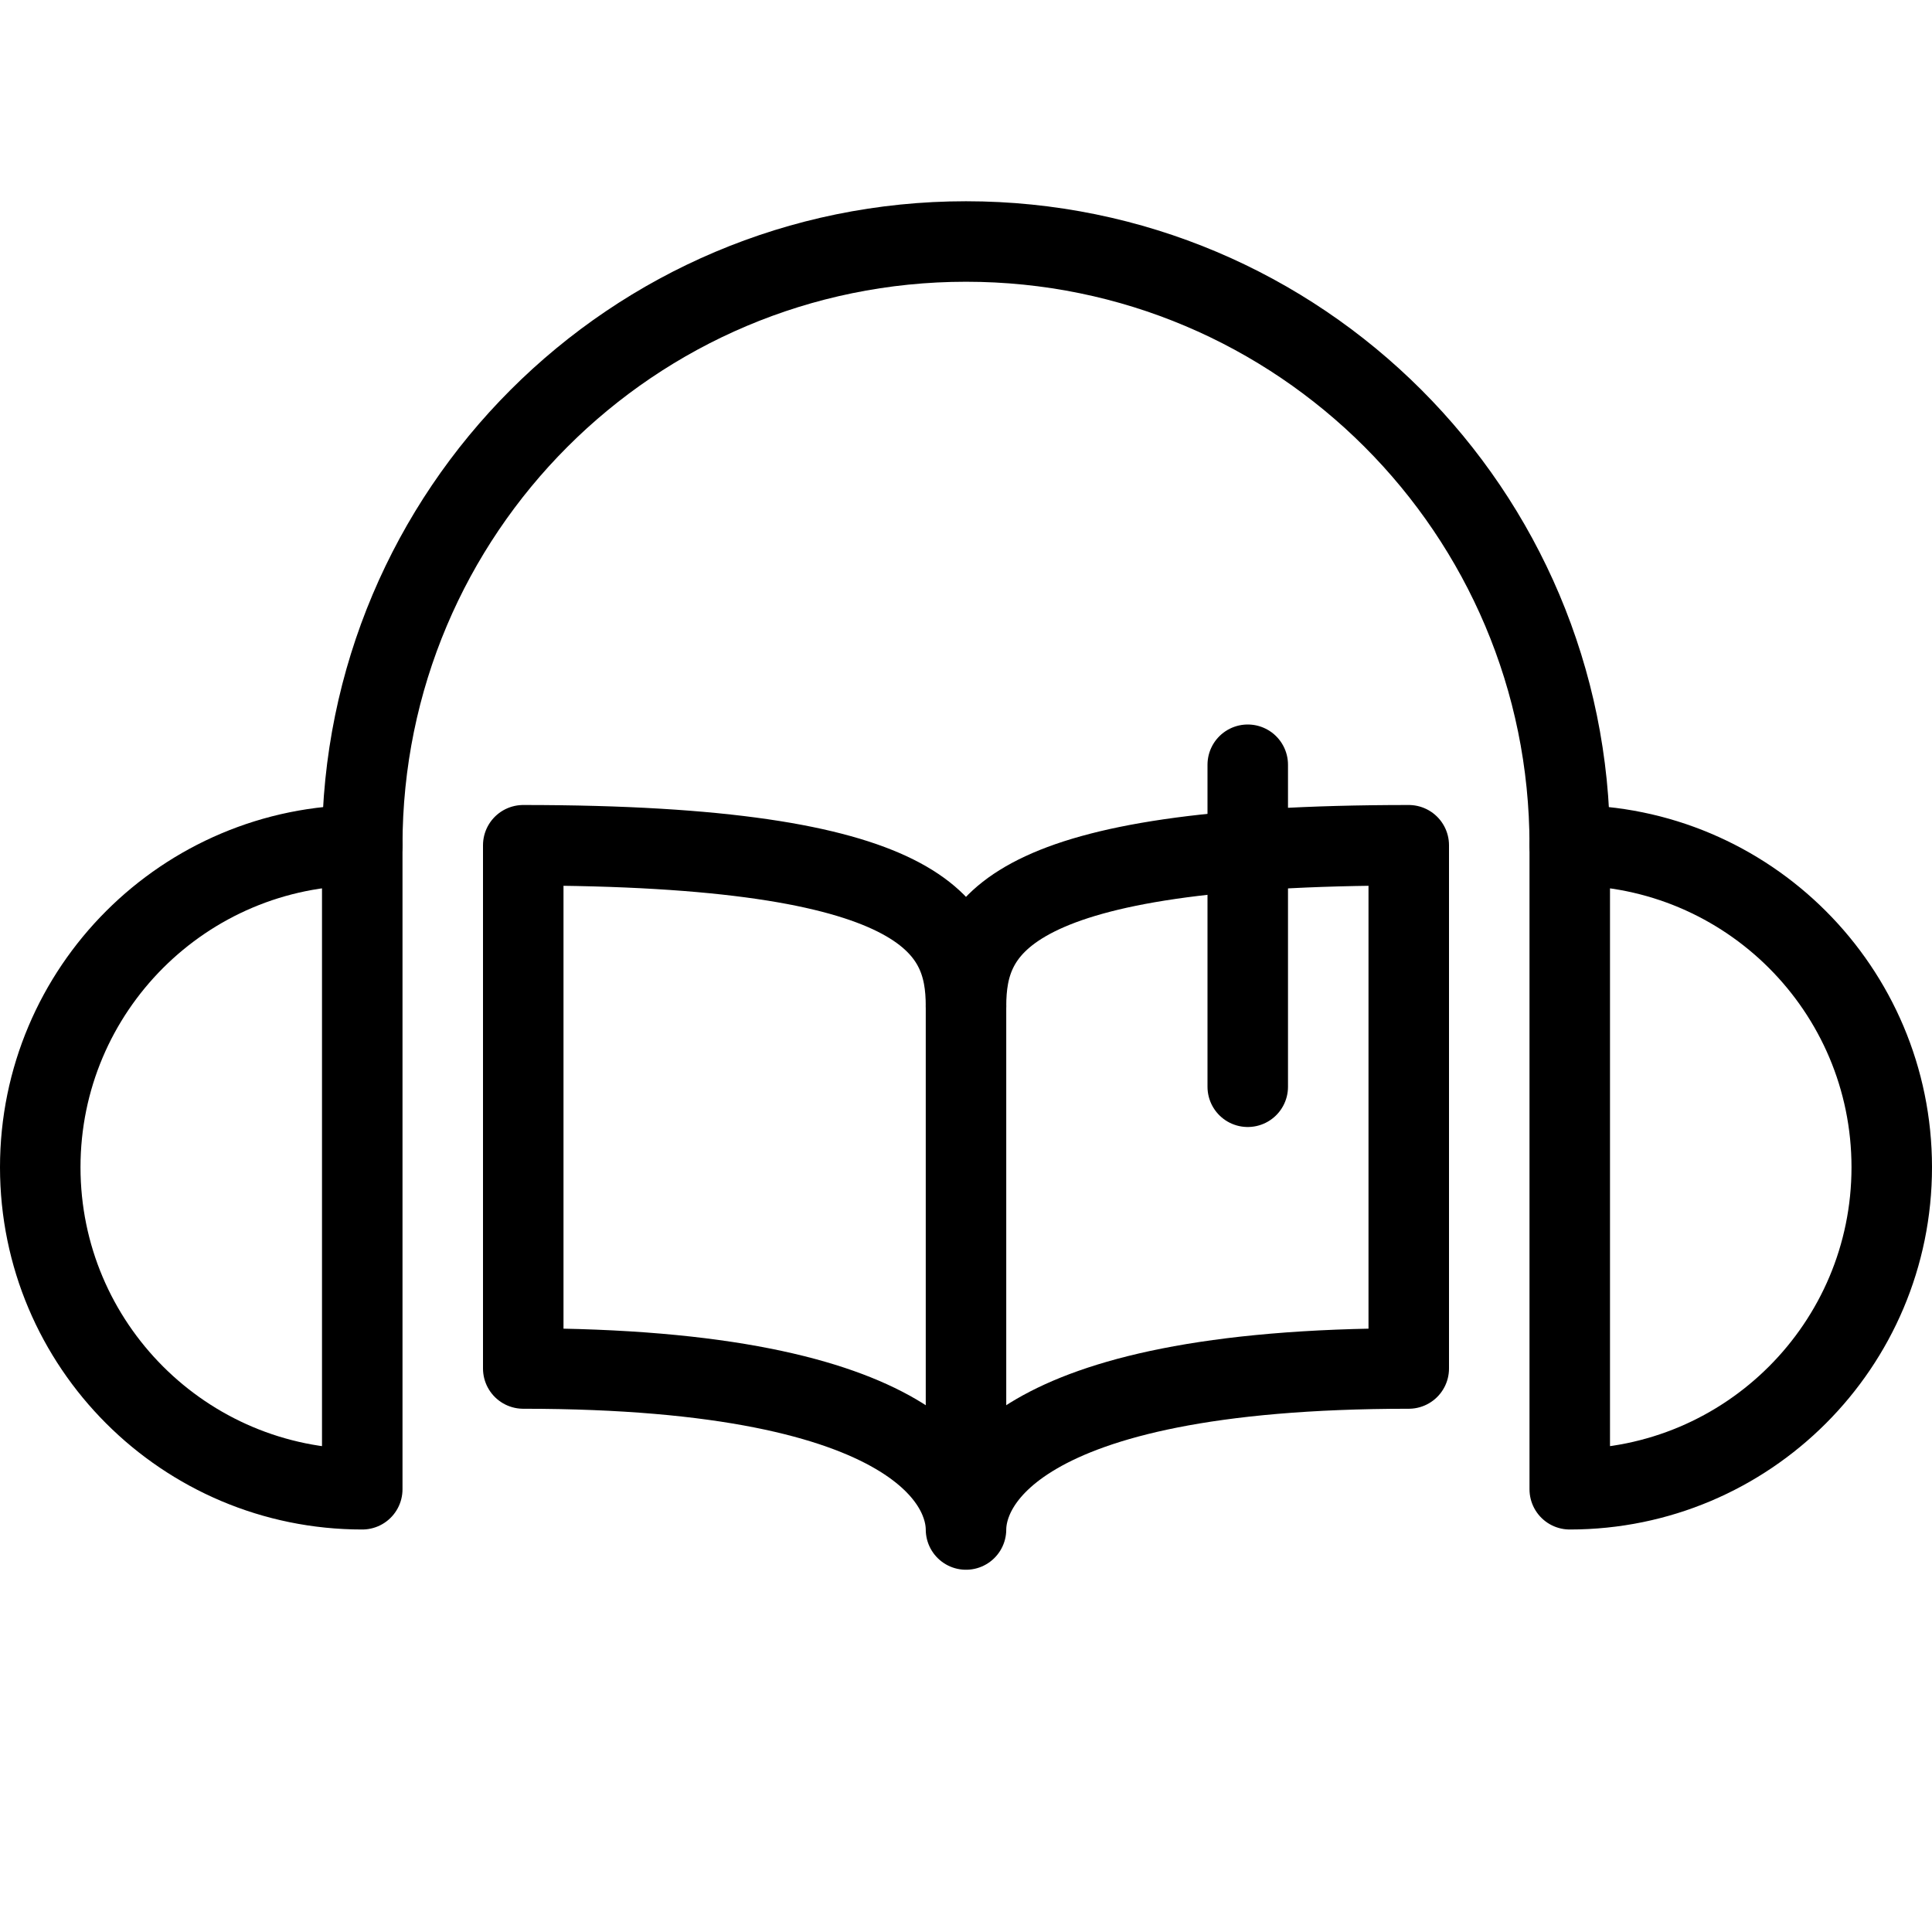
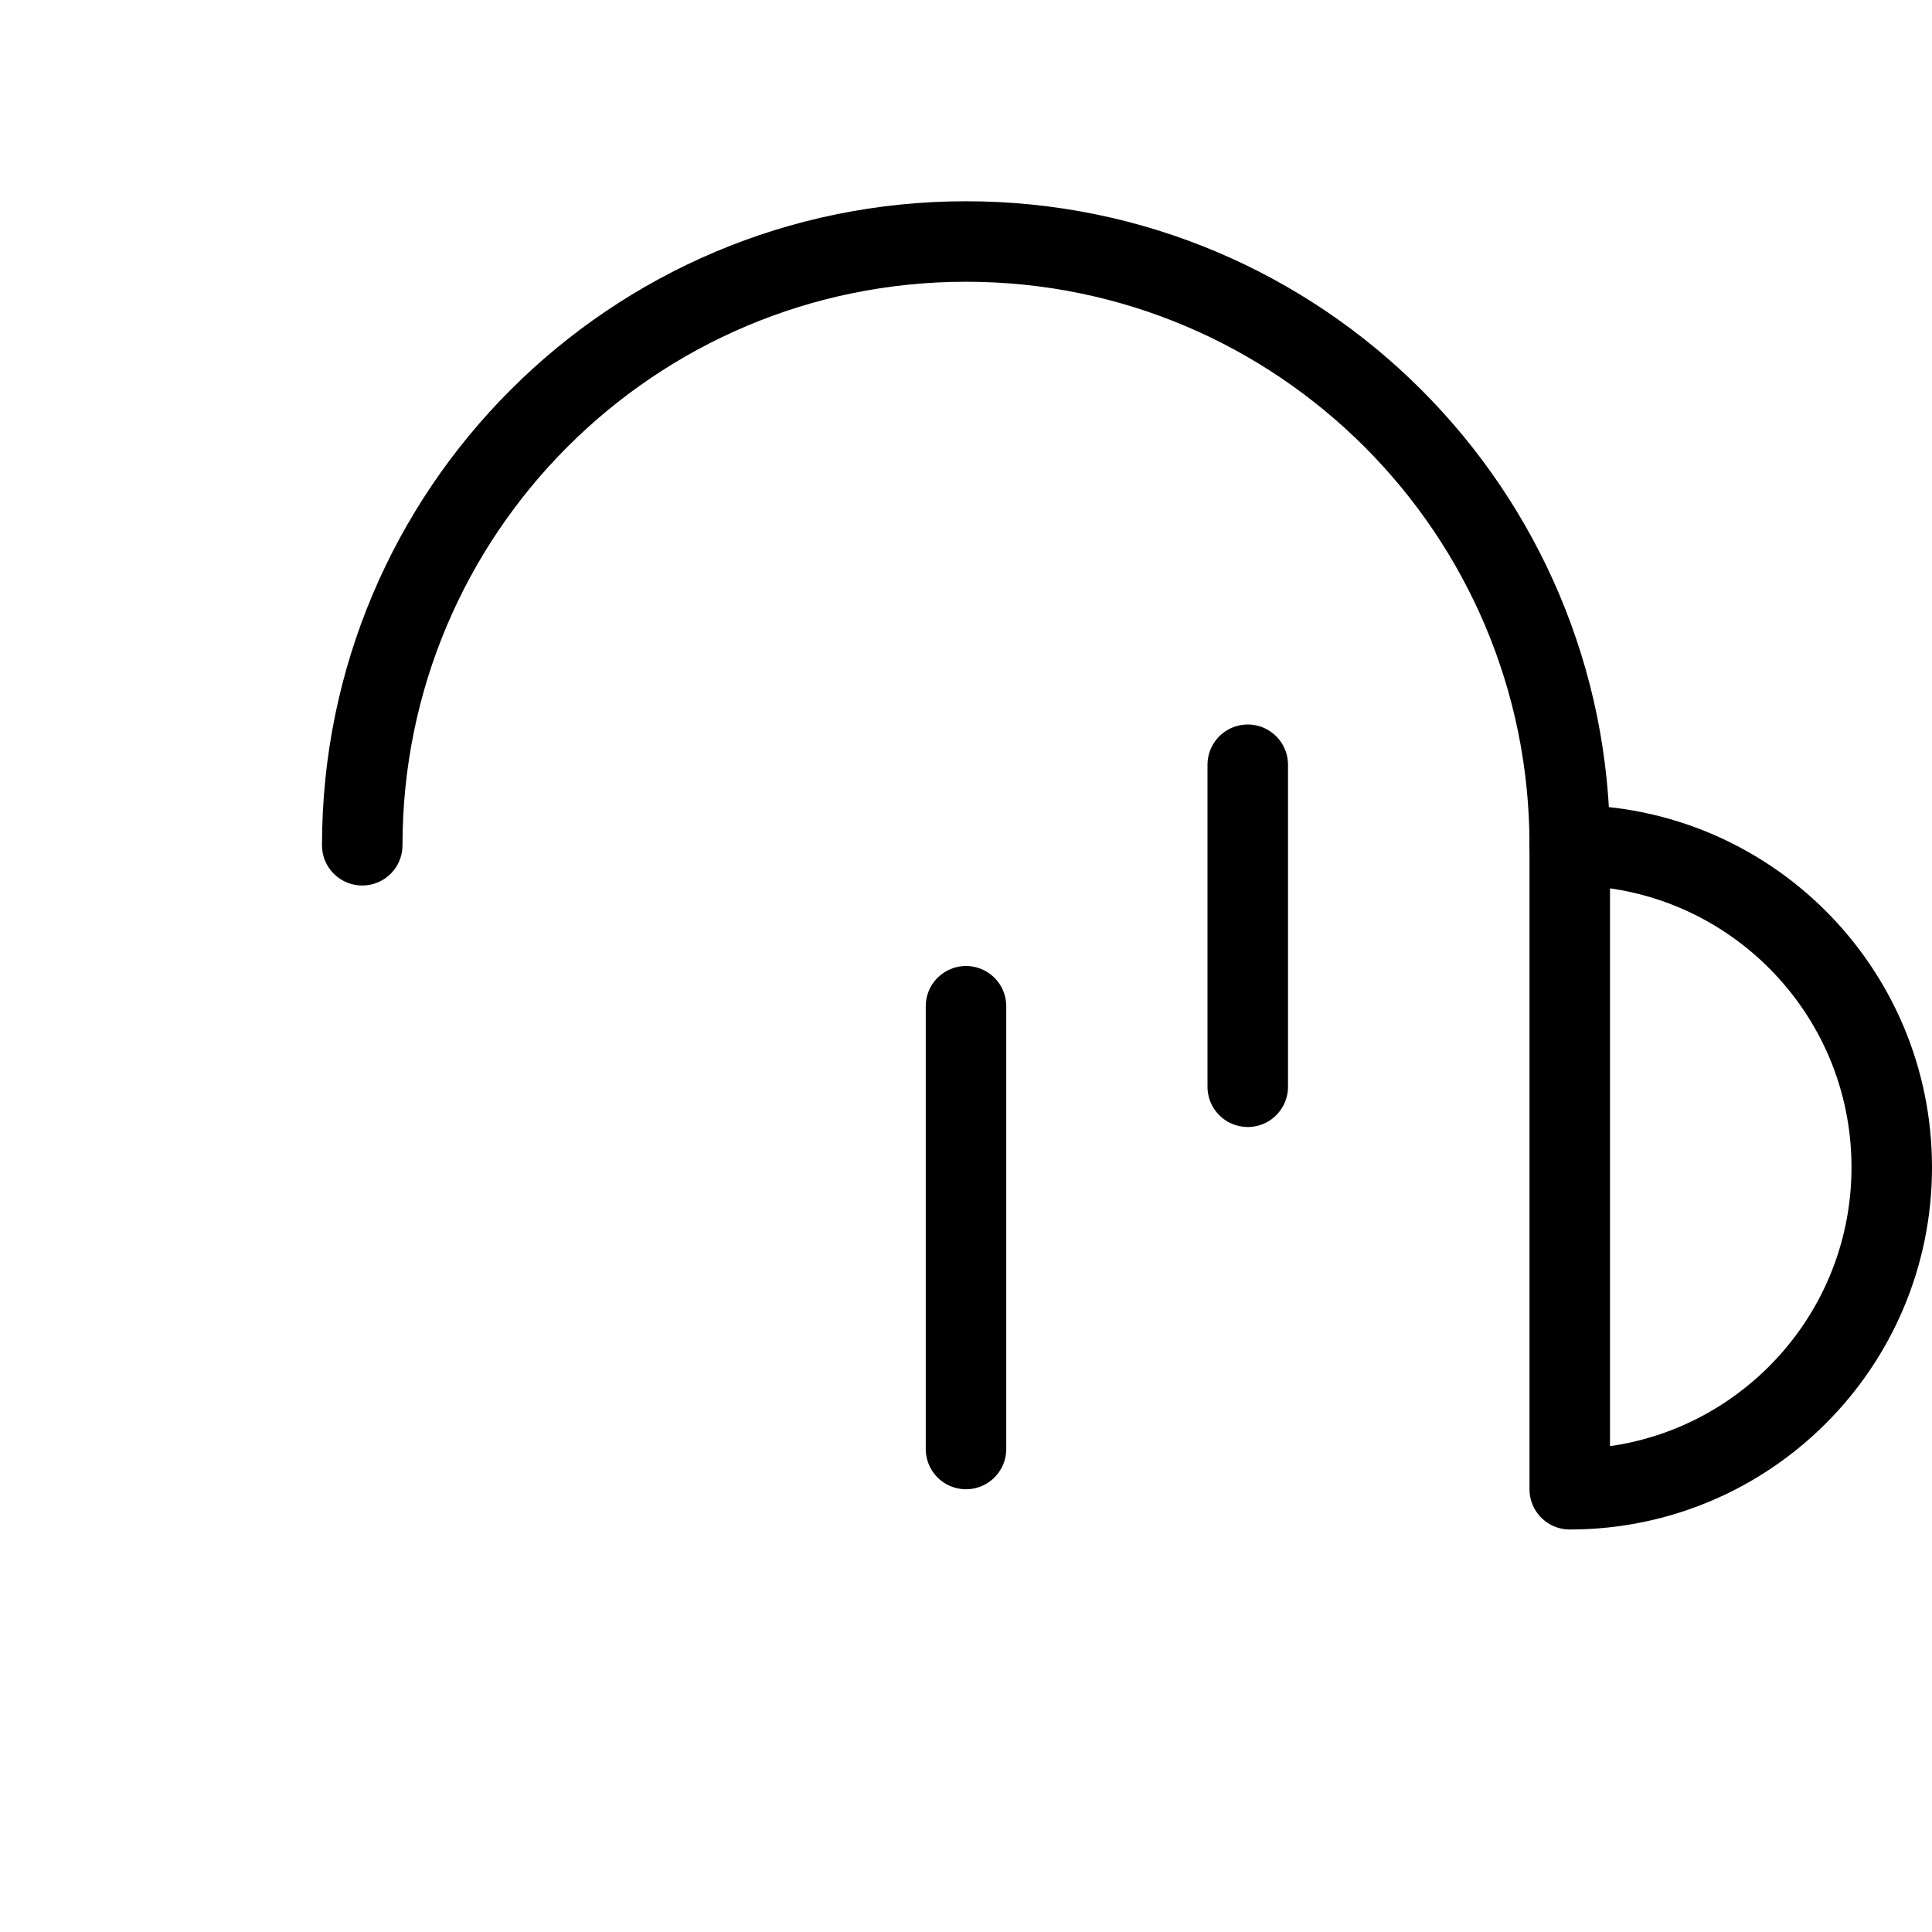
<svg xmlns="http://www.w3.org/2000/svg" version="1.1" x="0px" y="0px" width="24px" height="24px" viewBox="0 0 24 24" enable-background="new 0 0 24 24" xml:space="preserve">
  <g id="Outline_Icons">
    <g>
      <path fill="none" stroke="#000000" stroke-linecap="round" stroke-linejoin="round" stroke-miterlimit="10" d="M4.5,10.5    C4.5,6.358,7.856,3,12,3c4.143,0,7.5,3.358,7.5,7.5" />
-       <path fill="none" stroke="#000000" stroke-linecap="round" stroke-linejoin="round" stroke-miterlimit="10" d="M4.5,10.5    c-2.209,0-4,1.791-4,4s1.791,4,4,4V10.5z" />
      <path fill="none" stroke="#000000" stroke-linecap="round" stroke-linejoin="round" stroke-miterlimit="10" d="M19.5,10.5    c2.209,0,4,1.791,4,4s-1.791,4-4,4V10.5z" />
      <g>
-         <path fill="none" stroke="#000000" stroke-linecap="round" stroke-linejoin="round" stroke-miterlimit="10" d="M12,12.5     c0-1,0.5-2,5.5-2V17c-5,0-5.5,1.5-5.5,2c0-0.5-0.5-2-5.5-2v-6.5C11.5,10.5,12,11.5,12,12.5z" />
        <line fill="none" stroke="#000000" stroke-linecap="round" stroke-linejoin="round" stroke-miterlimit="10" x1="12" y1="12.5" x2="12" y2="18" />
      </g>
      <line fill="none" stroke="#000000" stroke-linecap="round" stroke-linejoin="round" stroke-miterlimit="10" x1="15.5" y1="9.5" x2="15.5" y2="13.5" />
    </g>
  </g>
  <g id="invisible_shape">
    <rect fill="none" width="24" height="24" />
  </g>
</svg>